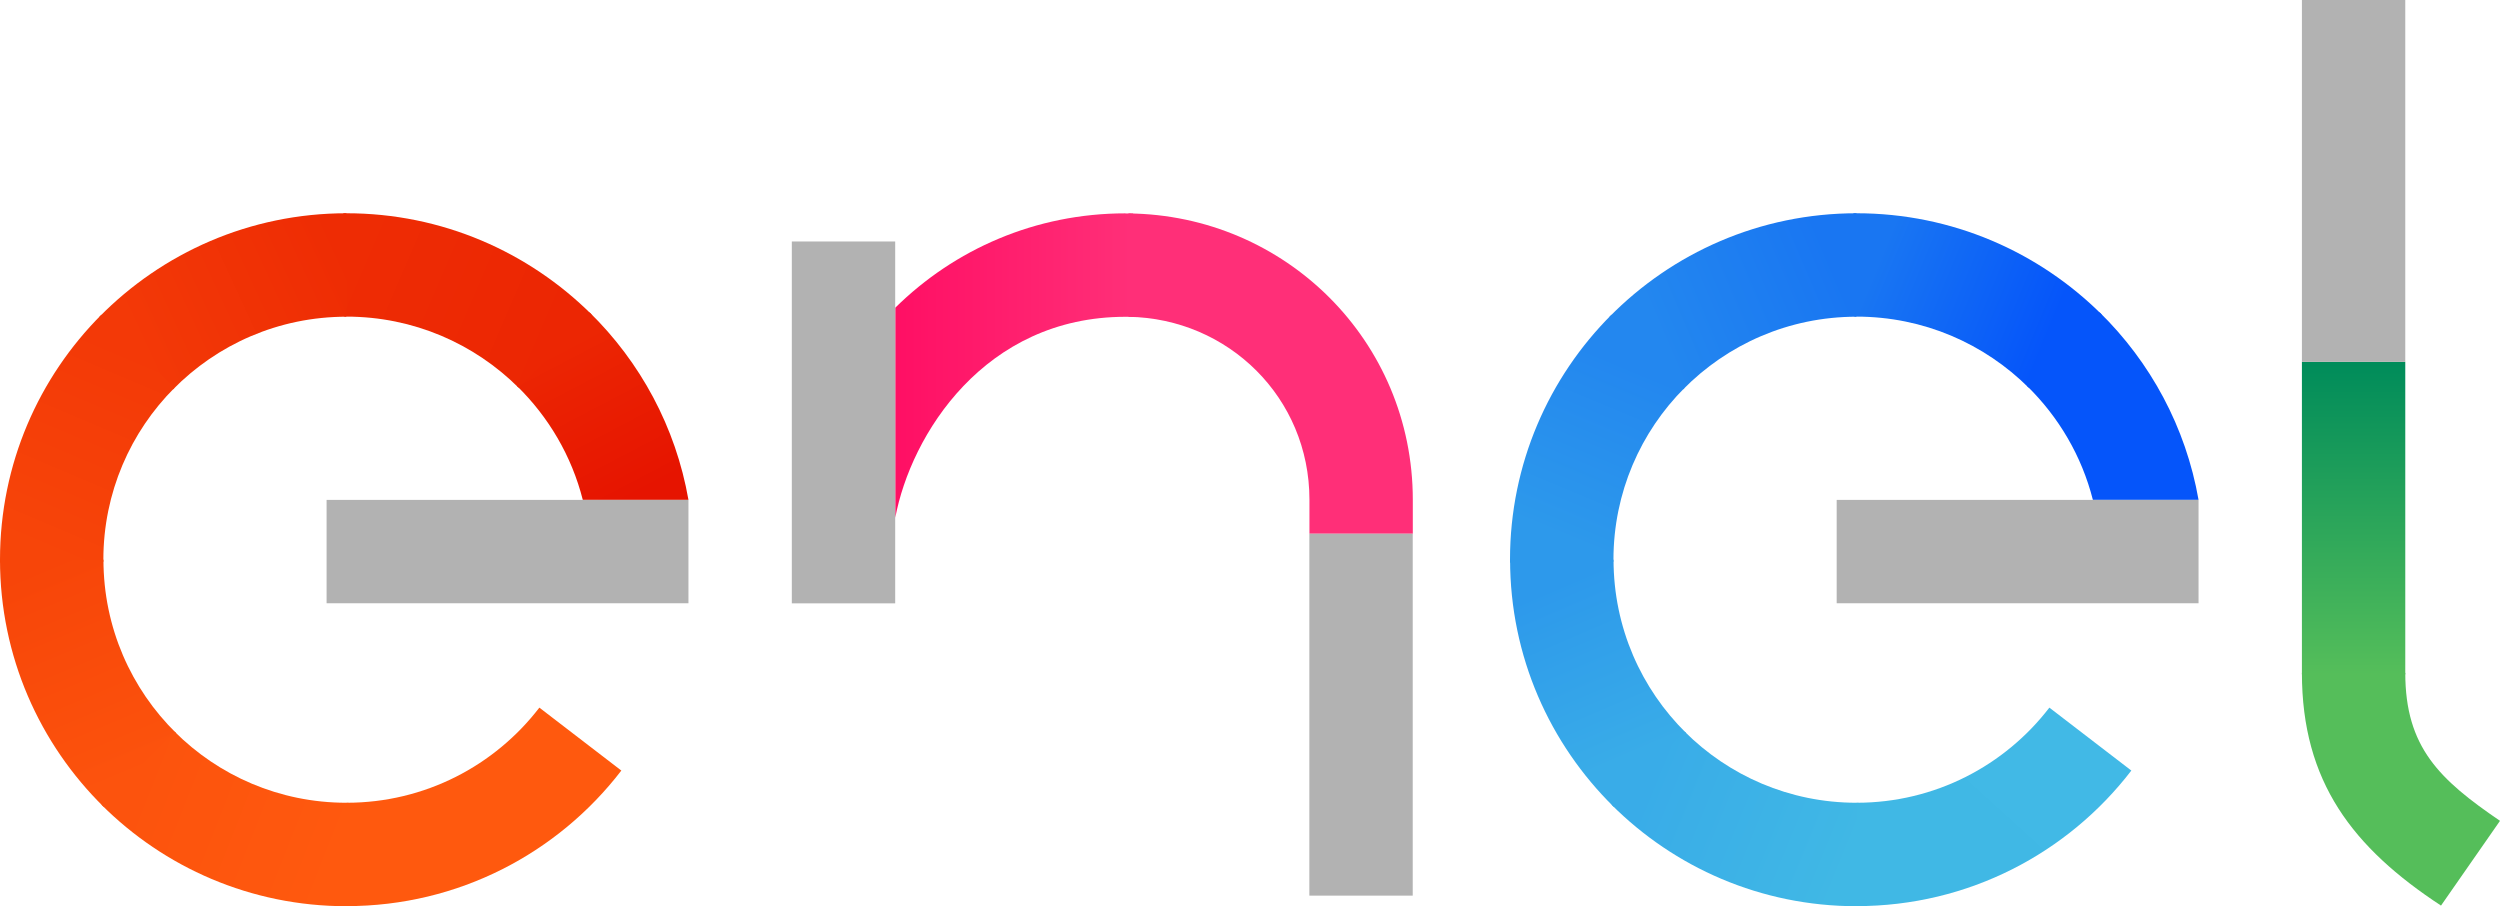
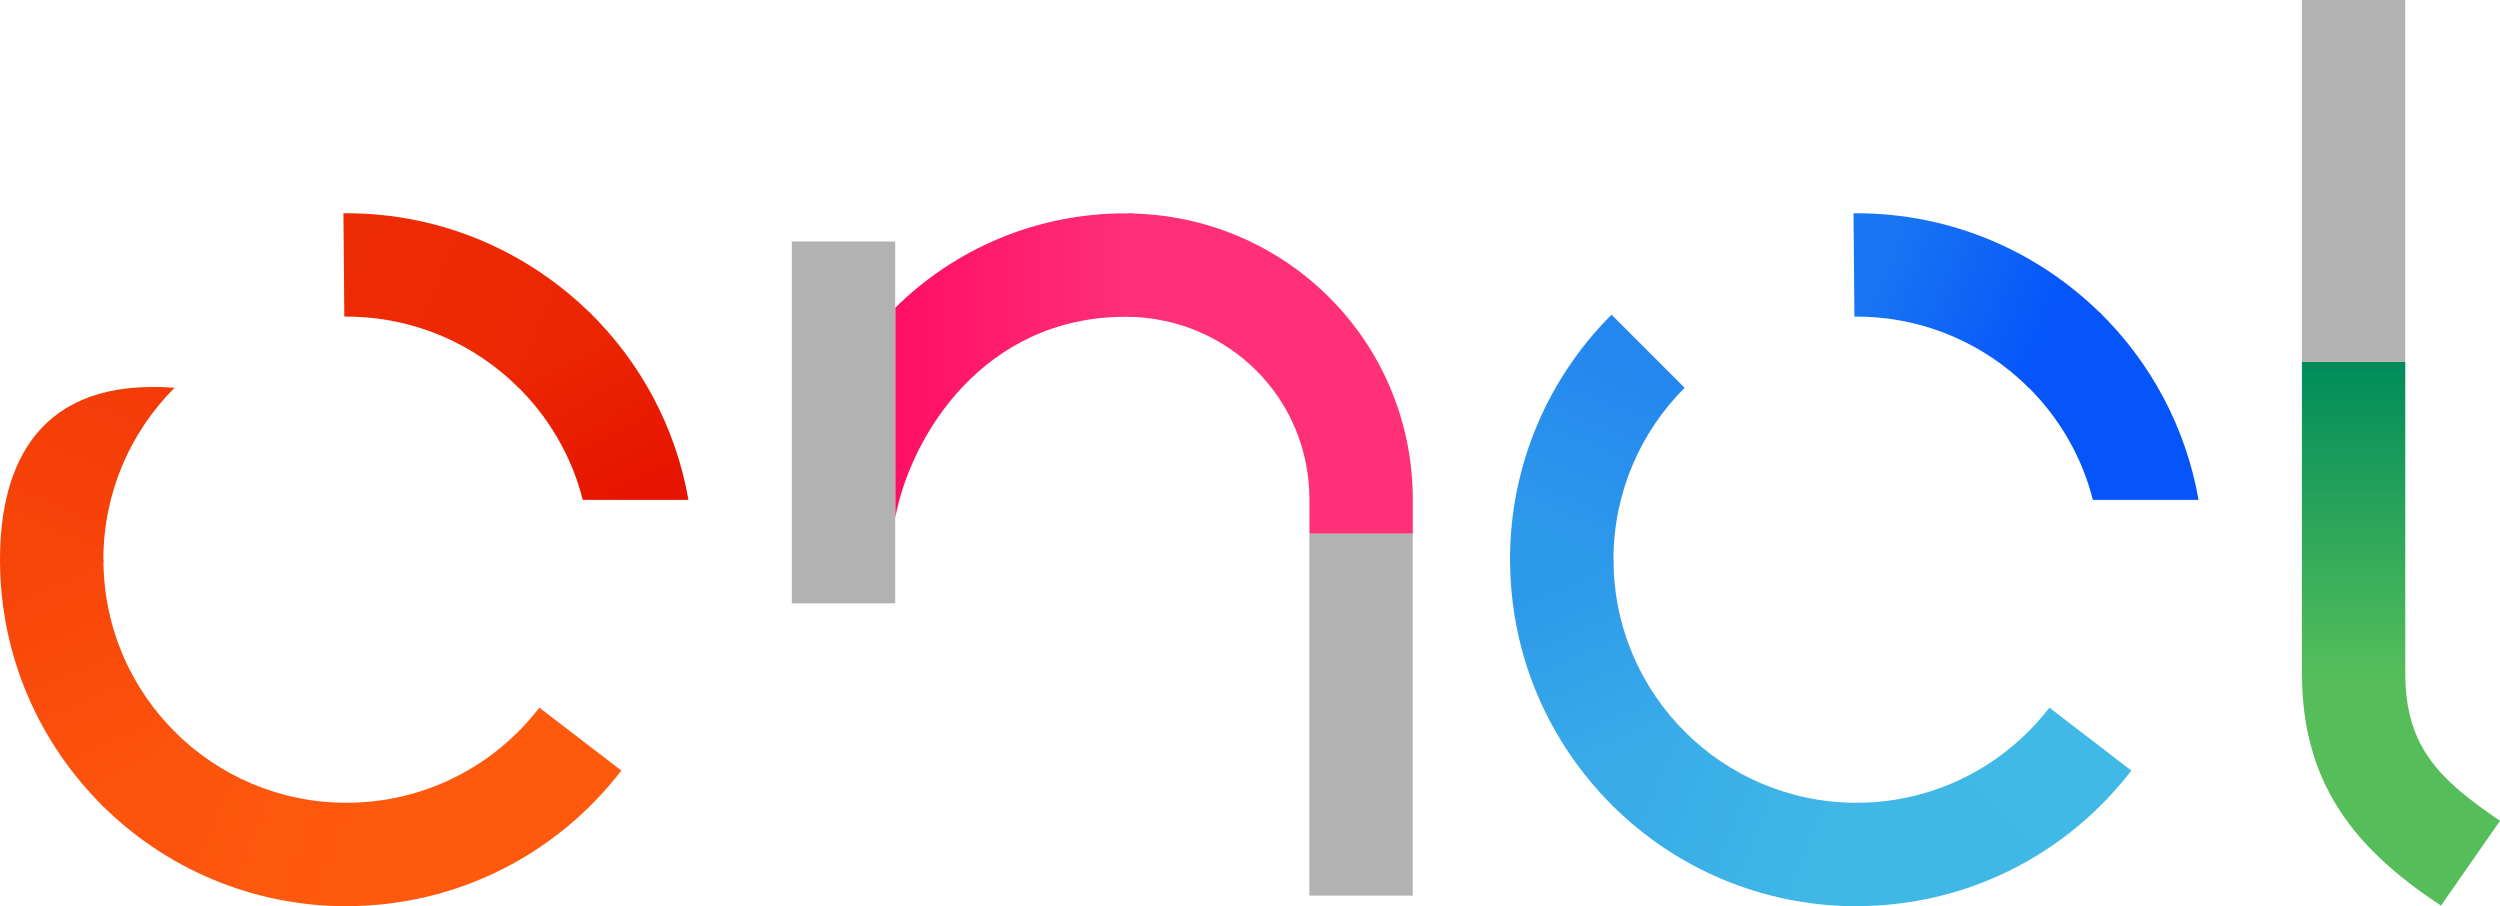
<svg xmlns="http://www.w3.org/2000/svg" id="Enel_Logo_Primary_Small_RGB" viewBox="0 0 283.46 102.74">
  <defs>
    <style> .cls-1 { fill: url(#linear-gradient-8); } .cls-2 { fill: url(#linear-gradient-7); } .cls-3 { fill: url(#linear-gradient-5); } .cls-4 { fill: url(#linear-gradient-6); } .cls-5 { fill: url(#linear-gradient-9); } .cls-6 { fill: url(#linear-gradient-4); } .cls-7 { fill: url(#linear-gradient-3); } .cls-8 { fill: url(#linear-gradient-2); } .cls-9 { fill: url(#linear-gradient); } .cls-10 { fill: url(#linear-gradient-10); } .cls-11 { fill: url(#linear-gradient-11); } .cls-12 { fill: url(#linear-gradient-12); } .cls-13 { fill: url(#linear-gradient-13); } .cls-14 { fill: url(#linear-gradient-14); } .cls-15 { fill: url(#linear-gradient-15); } .cls-16 { fill: url(#linear-gradient-16); } .cls-17 { fill: url(#linear-gradient-17); } .cls-18 { fill: url(#linear-gradient-18); } .cls-19 { fill: #b2b2b2; } </style>
    <linearGradient id="linear-gradient" x1="63.73" y1="39.42" x2="72.41" y2="56.01" gradientUnits="userSpaceOnUse">
      <stop offset="0" stop-color="#ec2603" />
      <stop offset="1" stop-color="#e61400" />
    </linearGradient>
    <linearGradient id="linear-gradient-2" x1="39.73" y1="28.54" x2="63.09" y2="38.58" gradientUnits="userSpaceOnUse">
      <stop offset="0" stop-color="#ee2c04" />
      <stop offset="1" stop-color="#ec2603" />
    </linearGradient>
    <linearGradient id="linear-gradient-3" x1="38.78" y1="28.28" x2="15.54" y2="39" gradientUnits="userSpaceOnUse">
      <stop offset="0" stop-color="#ee2c04" />
      <stop offset="1" stop-color="#f33907" />
    </linearGradient>
    <linearGradient id="linear-gradient-4" x1="14.34" y1="39.56" x2="4.64" y2="62.47" gradientUnits="userSpaceOnUse">
      <stop offset="0" stop-color="#f33907" />
      <stop offset="1" stop-color="#f74509" />
    </linearGradient>
    <linearGradient id="linear-gradient-5" x1="4.46" y1="64.1" x2="14.61" y2="88.24" gradientUnits="userSpaceOnUse">
      <stop offset="0" stop-color="#f74509" />
      <stop offset="1" stop-color="#fc530d" />
    </linearGradient>
    <linearGradient id="linear-gradient-6" x1="15.19" y1="88.66" x2="38.66" y2="97.92" gradientUnits="userSpaceOnUse">
      <stop offset="0" stop-color="#fc530d" />
      <stop offset="1" stop-color="#ff590e" />
    </linearGradient>
    <linearGradient id="linear-gradient-7" x1="40.7" y1="103.69" x2="62.05" y2="82.18" gradientUnits="userSpaceOnUse">
      <stop offset=".27" stop-color="#ff590e" />
      <stop offset="1" stop-color="#ff590e" />
    </linearGradient>
    <linearGradient id="linear-gradient-8" x1="242.74" y1="53.34" x2="235.38" y2="40.7" gradientUnits="userSpaceOnUse">
      <stop offset="0" stop-color="#0555fa" />
      <stop offset="1" stop-color="#0555fa" />
    </linearGradient>
    <linearGradient id="linear-gradient-9" x1="232.44" y1="37.54" x2="212.97" y2="29.49" gradientUnits="userSpaceOnUse">
      <stop offset="0" stop-color="#0555fa" />
      <stop offset="1" stop-color="#1976f2" />
    </linearGradient>
    <linearGradient id="linear-gradient-10" x1="188.1" y1="37.87" x2="207.72" y2="29.51" gradientUnits="userSpaceOnUse">
      <stop offset="0" stop-color="#2387ef" />
      <stop offset="1" stop-color="#1976f2" />
    </linearGradient>
    <linearGradient id="linear-gradient-11" x1="176.63" y1="60.72" x2="184.67" y2="41.41" gradientUnits="userSpaceOnUse">
      <stop offset="0" stop-color="#2d99eb" />
      <stop offset="1" stop-color="#2387ef" />
    </linearGradient>
    <linearGradient id="linear-gradient-12" x1="176.57" y1="66.32" x2="184.92" y2="85.78" gradientUnits="userSpaceOnUse">
      <stop offset="0" stop-color="#2d99eb" />
      <stop offset="1" stop-color="#39ace8" />
    </linearGradient>
    <linearGradient id="linear-gradient-13" x1="186.75" y1="88.7" x2="209.54" y2="98.02" gradientUnits="userSpaceOnUse">
      <stop offset="0" stop-color="#39ace8" />
      <stop offset="1" stop-color="#40b8e5" />
    </linearGradient>
    <linearGradient id="linear-gradient-14" x1="210.48" y1="106.49" x2="233.56" y2="81.05" gradientUnits="userSpaceOnUse">
      <stop offset=".27" stop-color="#40b8e5" />
      <stop offset="1" stop-color="#41b9e6" />
    </linearGradient>
    <linearGradient id="linear-gradient-15" x1="266.86" y1="41.3" x2="266.86" y2="76.46" gradientUnits="userSpaceOnUse">
      <stop offset="0" stop-color="#008c5a" />
      <stop offset="1" stop-color="#55be5a" />
    </linearGradient>
    <linearGradient id="linear-gradient-16" x1="271.26" y1="86.84" x2="281.99" y2="95.69" gradientUnits="userSpaceOnUse">
      <stop offset="0" stop-color="#55be5a" />
      <stop offset="1" stop-color="#55be5a" />
    </linearGradient>
    <linearGradient id="linear-gradient-17" x1="101.51" y1="41.44" x2="128.48" y2="41.44" gradientUnits="userSpaceOnUse">
      <stop offset="0" stop-color="#ff0f64" />
      <stop offset=".99" stop-color="#ff2f78" />
    </linearGradient>
    <linearGradient id="linear-gradient-18" x1="144.07" y1="37.38" x2="144.07" y2="59.44" gradientUnits="userSpaceOnUse">
      <stop offset="0" stop-color="#ff2f78" />
      <stop offset="1" stop-color="#ff2f78" />
    </linearGradient>
  </defs>
  <path class="cls-9" d="M66.08,56.68h11.98c-1.44-8.26-5.47-15.64-11.22-21.27l-8.22,8.36c3.57,3.49,6.2,7.93,7.46,12.91Z" />
  <path class="cls-8" d="M39.28,35.9c7.6,0,14.5,3.07,19.51,8.05l8.29-8.29c-7.13-7.09-16.96-11.48-27.8-11.48-.11,0-.23,0-.34,0l.1,11.72c.08,0,.16,0,.24,0Z" />
-   <path class="cls-7" d="M39.28,35.9v-11.72c-10.97,0-20.89,4.5-28.02,11.75l8.36,8.22c5-5.09,11.96-8.24,19.66-8.24Z" />
-   <path class="cls-6" d="M11.72,63.46c0-7.61,3.08-14.5,8.07-19.49l-8.29-8.29C4.4,42.79,0,52.61,0,63.46c0,.11,0,.23,0,.34l11.72-.1c0-.08,0-.16,0-.24Z" />
+   <path class="cls-6" d="M11.72,63.46c0-7.61,3.08-14.5,8.07-19.49C4.4,42.79,0,52.61,0,63.46c0,.11,0,.23,0,.34l11.72-.1c0-.08,0-.16,0-.24Z" />
  <path class="cls-3" d="M11.72,63.46H0c0,10.97,4.5,20.89,11.75,28.02l8.22-8.36c-5.09-5-8.24-11.96-8.24-19.66Z" />
  <path class="cls-4" d="M39.28,91.02c-7.61,0-14.5-3.08-19.49-8.07l-8.29,8.29c7.11,7.11,16.93,11.51,27.78,11.51.11,0,.23,0,.34,0l-.1-11.72c-.08,0-.16,0-.24,0Z" />
  <path class="cls-2" d="M61.15,80.24c-5.04,6.56-12.96,10.78-21.86,10.78v11.72c12.7,0,23.98-6.02,31.16-15.37l-9.3-7.14Z" />
  <path class="cls-1" d="M237.3,56.68h11.98c-1.44-8.26-5.47-15.64-11.22-21.27l-8.22,8.36c3.57,3.49,6.2,7.93,7.46,12.91Z" />
  <path class="cls-5" d="M210.5,35.9c7.6,0,14.5,3.07,19.51,8.05l8.29-8.29c-7.13-7.09-16.96-11.48-27.8-11.48-.11,0-.23,0-.34,0l.1,11.72c.08,0,.16,0,.24,0Z" />
-   <path class="cls-10" d="M210.5,35.9v-11.72c-10.97,0-20.89,4.5-28.02,11.75l8.36,8.22c5-5.09,11.96-8.24,19.66-8.24Z" />
  <path class="cls-11" d="M182.94,63.46c0-7.61,3.08-14.5,8.07-19.49l-8.29-8.29c-7.11,7.11-11.51,16.93-11.51,27.78,0,.11,0,.23,0,.34l11.72-.1c0-.08,0-.16,0-.24Z" />
  <path class="cls-12" d="M182.94,63.46h-11.72c0,10.97,4.5,20.89,11.75,28.02l8.22-8.36c-5.09-5-8.24-11.96-8.24-19.66Z" />
  <path class="cls-13" d="M210.5,91.02c-7.61,0-14.5-3.08-19.49-8.07l-8.29,8.29c7.11,7.11,16.93,11.51,27.78,11.51.11,0,.23,0,.34,0l-.1-11.72c-.08,0-.16,0-.24,0Z" />
  <path class="cls-14" d="M232.36,80.24c-5.04,6.56-12.96,10.78-21.86,10.78v11.72c12.7,0,23.98-6.02,31.16-15.37l-9.3-7.14Z" />
  <rect class="cls-15" x="261" y="41.03" width="11.72" height="35.44" />
  <path class="cls-16" d="M272.72,76.29c0,8.46,3.9,12.11,10.74,16.78l-6.69,9.61c-10-6.57-15.77-14.02-15.77-26.39h11.72Z" />
  <path class="cls-17" d="M127.61,24.19c-10.21,0-19.39,4.08-26.1,10.7v23.81c1.77-9.41,10.11-22.78,26.09-22.78.29,0,.59,0,.88.02v-11.73c-.29,0-.58-.01-.87-.01Z" />
  <path class="cls-18" d="M160.19,60.52h-11.72v-3.86c0-11.58-9.22-20.56-20.52-20.74v-11.72c17.78.18,32.24,14.45,32.24,32.47v3.86Z" />
  <rect class="cls-19" x="89.78" y="27.38" width="11.72" height="41.03" />
  <rect class="cls-19" x="261" width="11.72" height="41.03" />
  <rect class="cls-19" x="148.46" y="60.52" width="11.72" height="41.03" />
-   <rect class="cls-19" x="37.03" y="56.68" width="41.03" height="11.72" />
-   <rect class="cls-19" x="208.25" y="56.68" width="41.03" height="11.72" />
</svg>